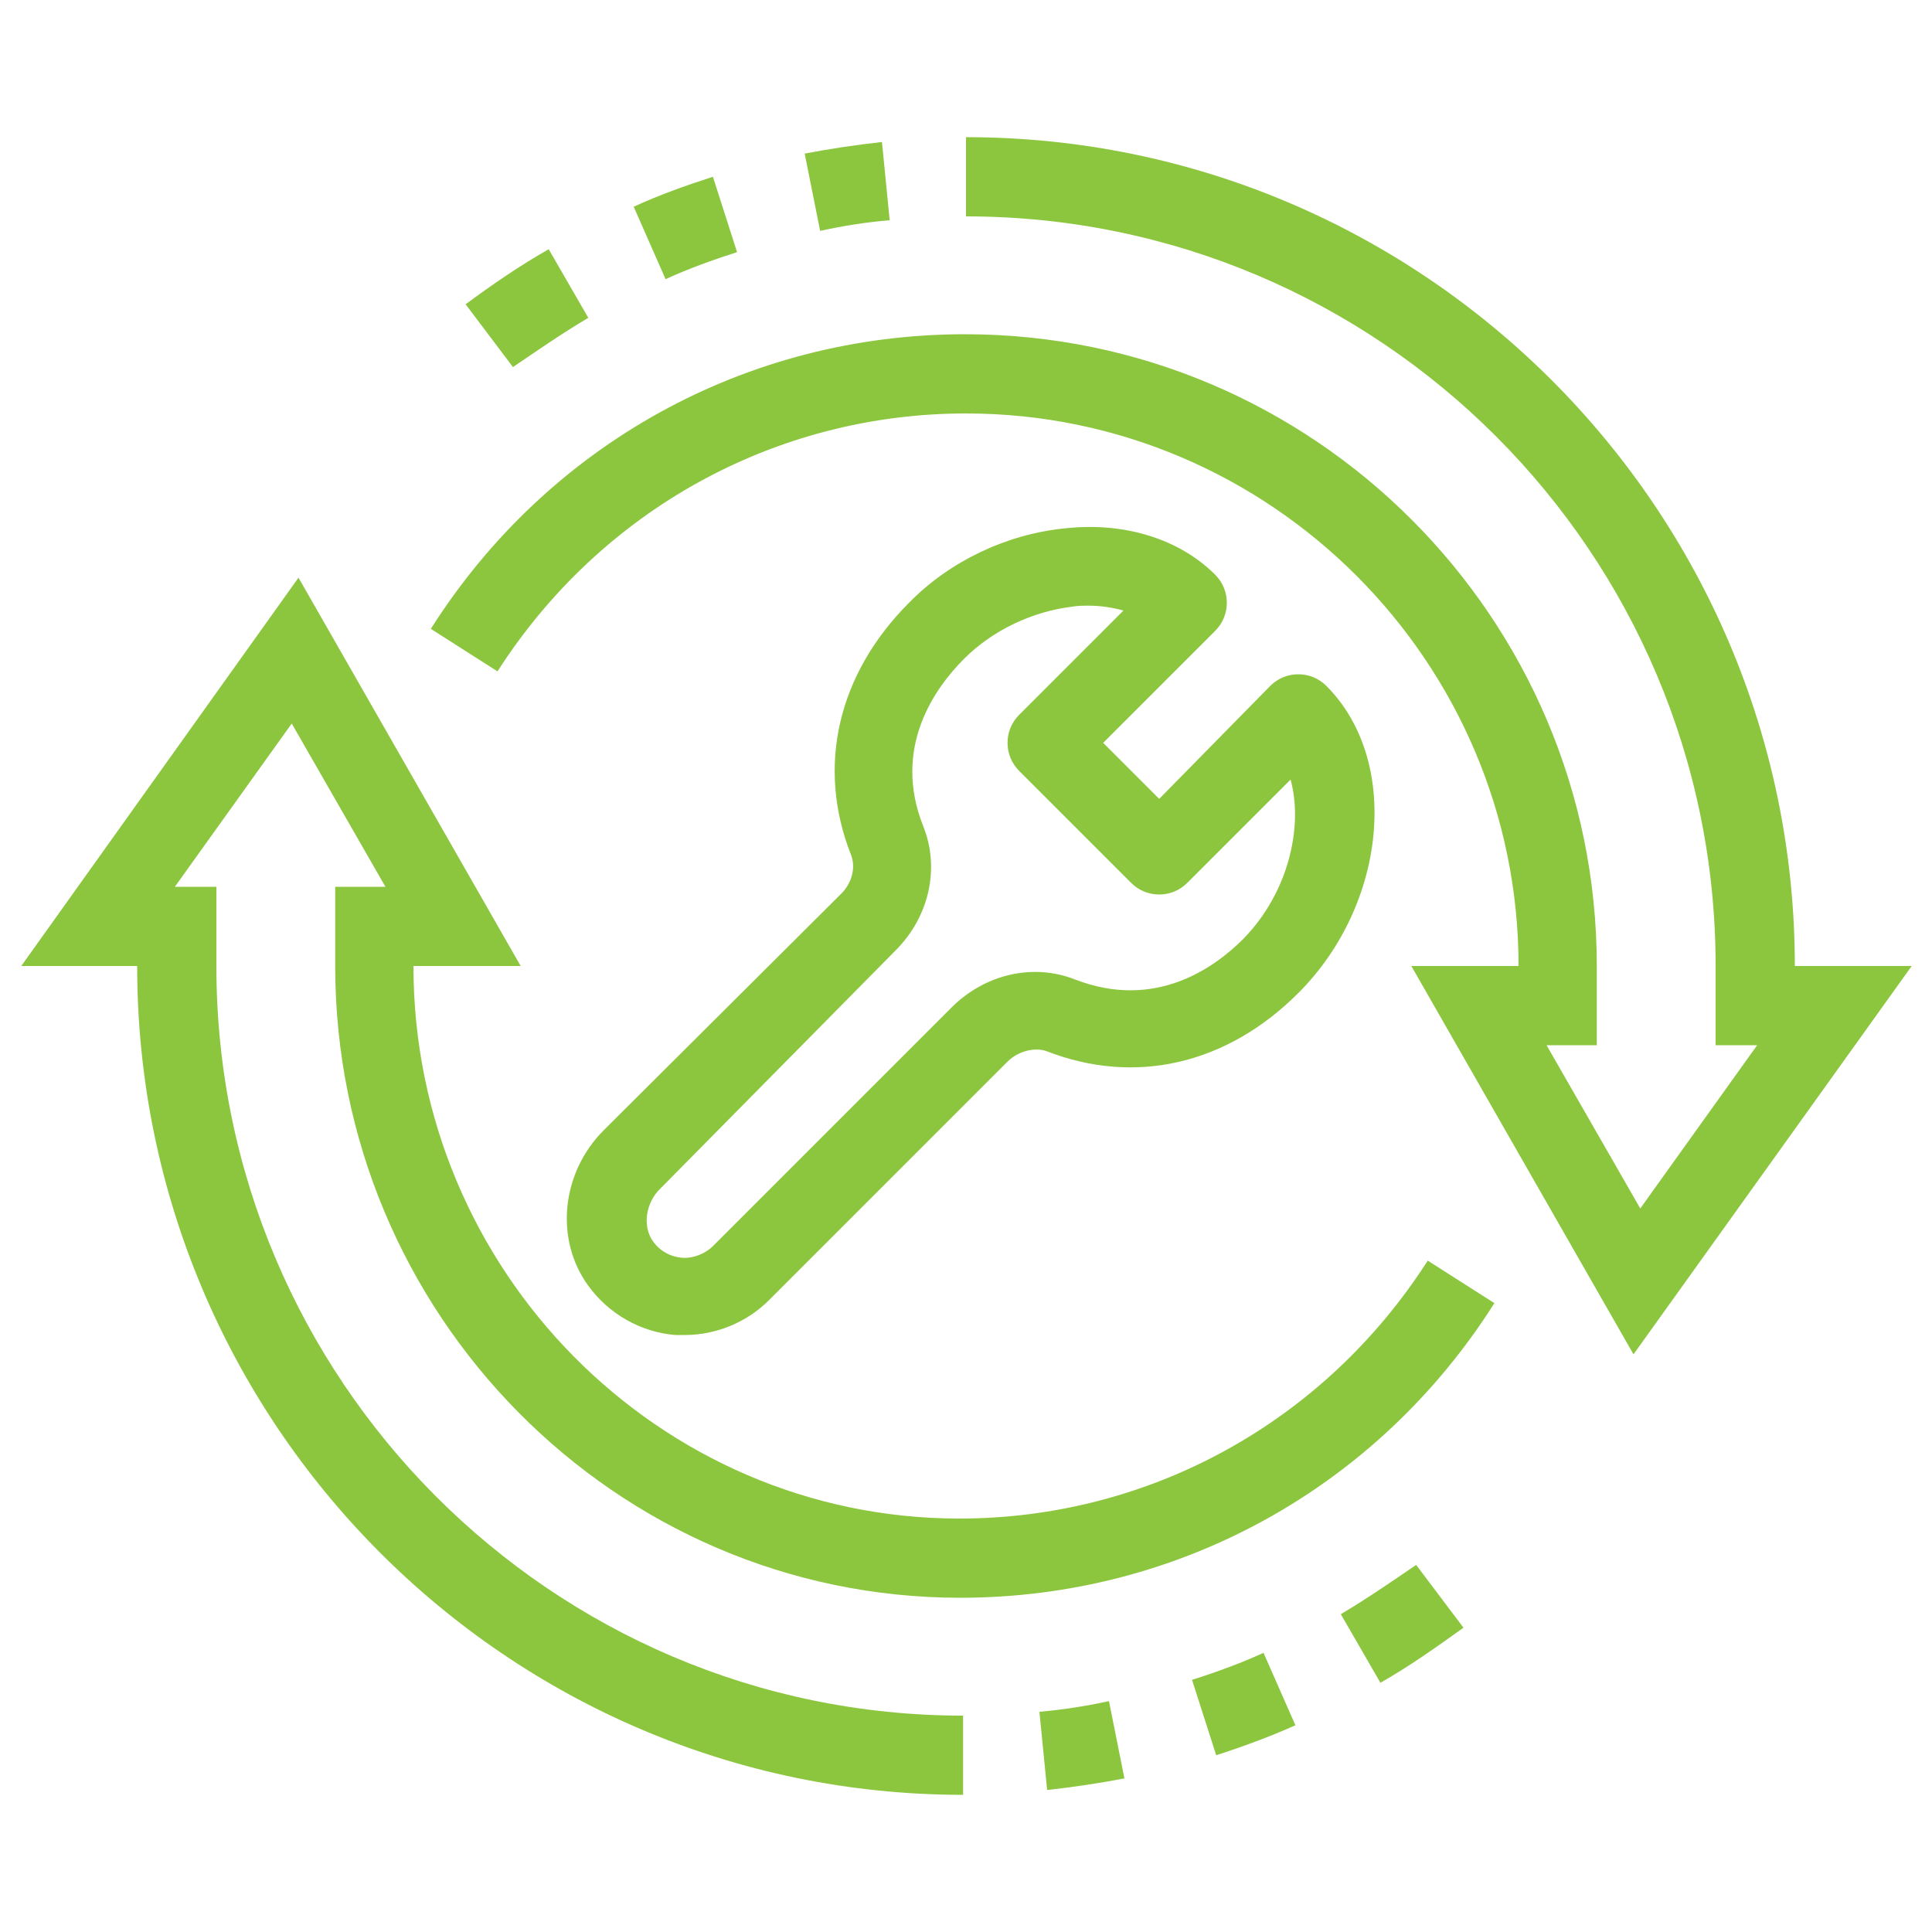
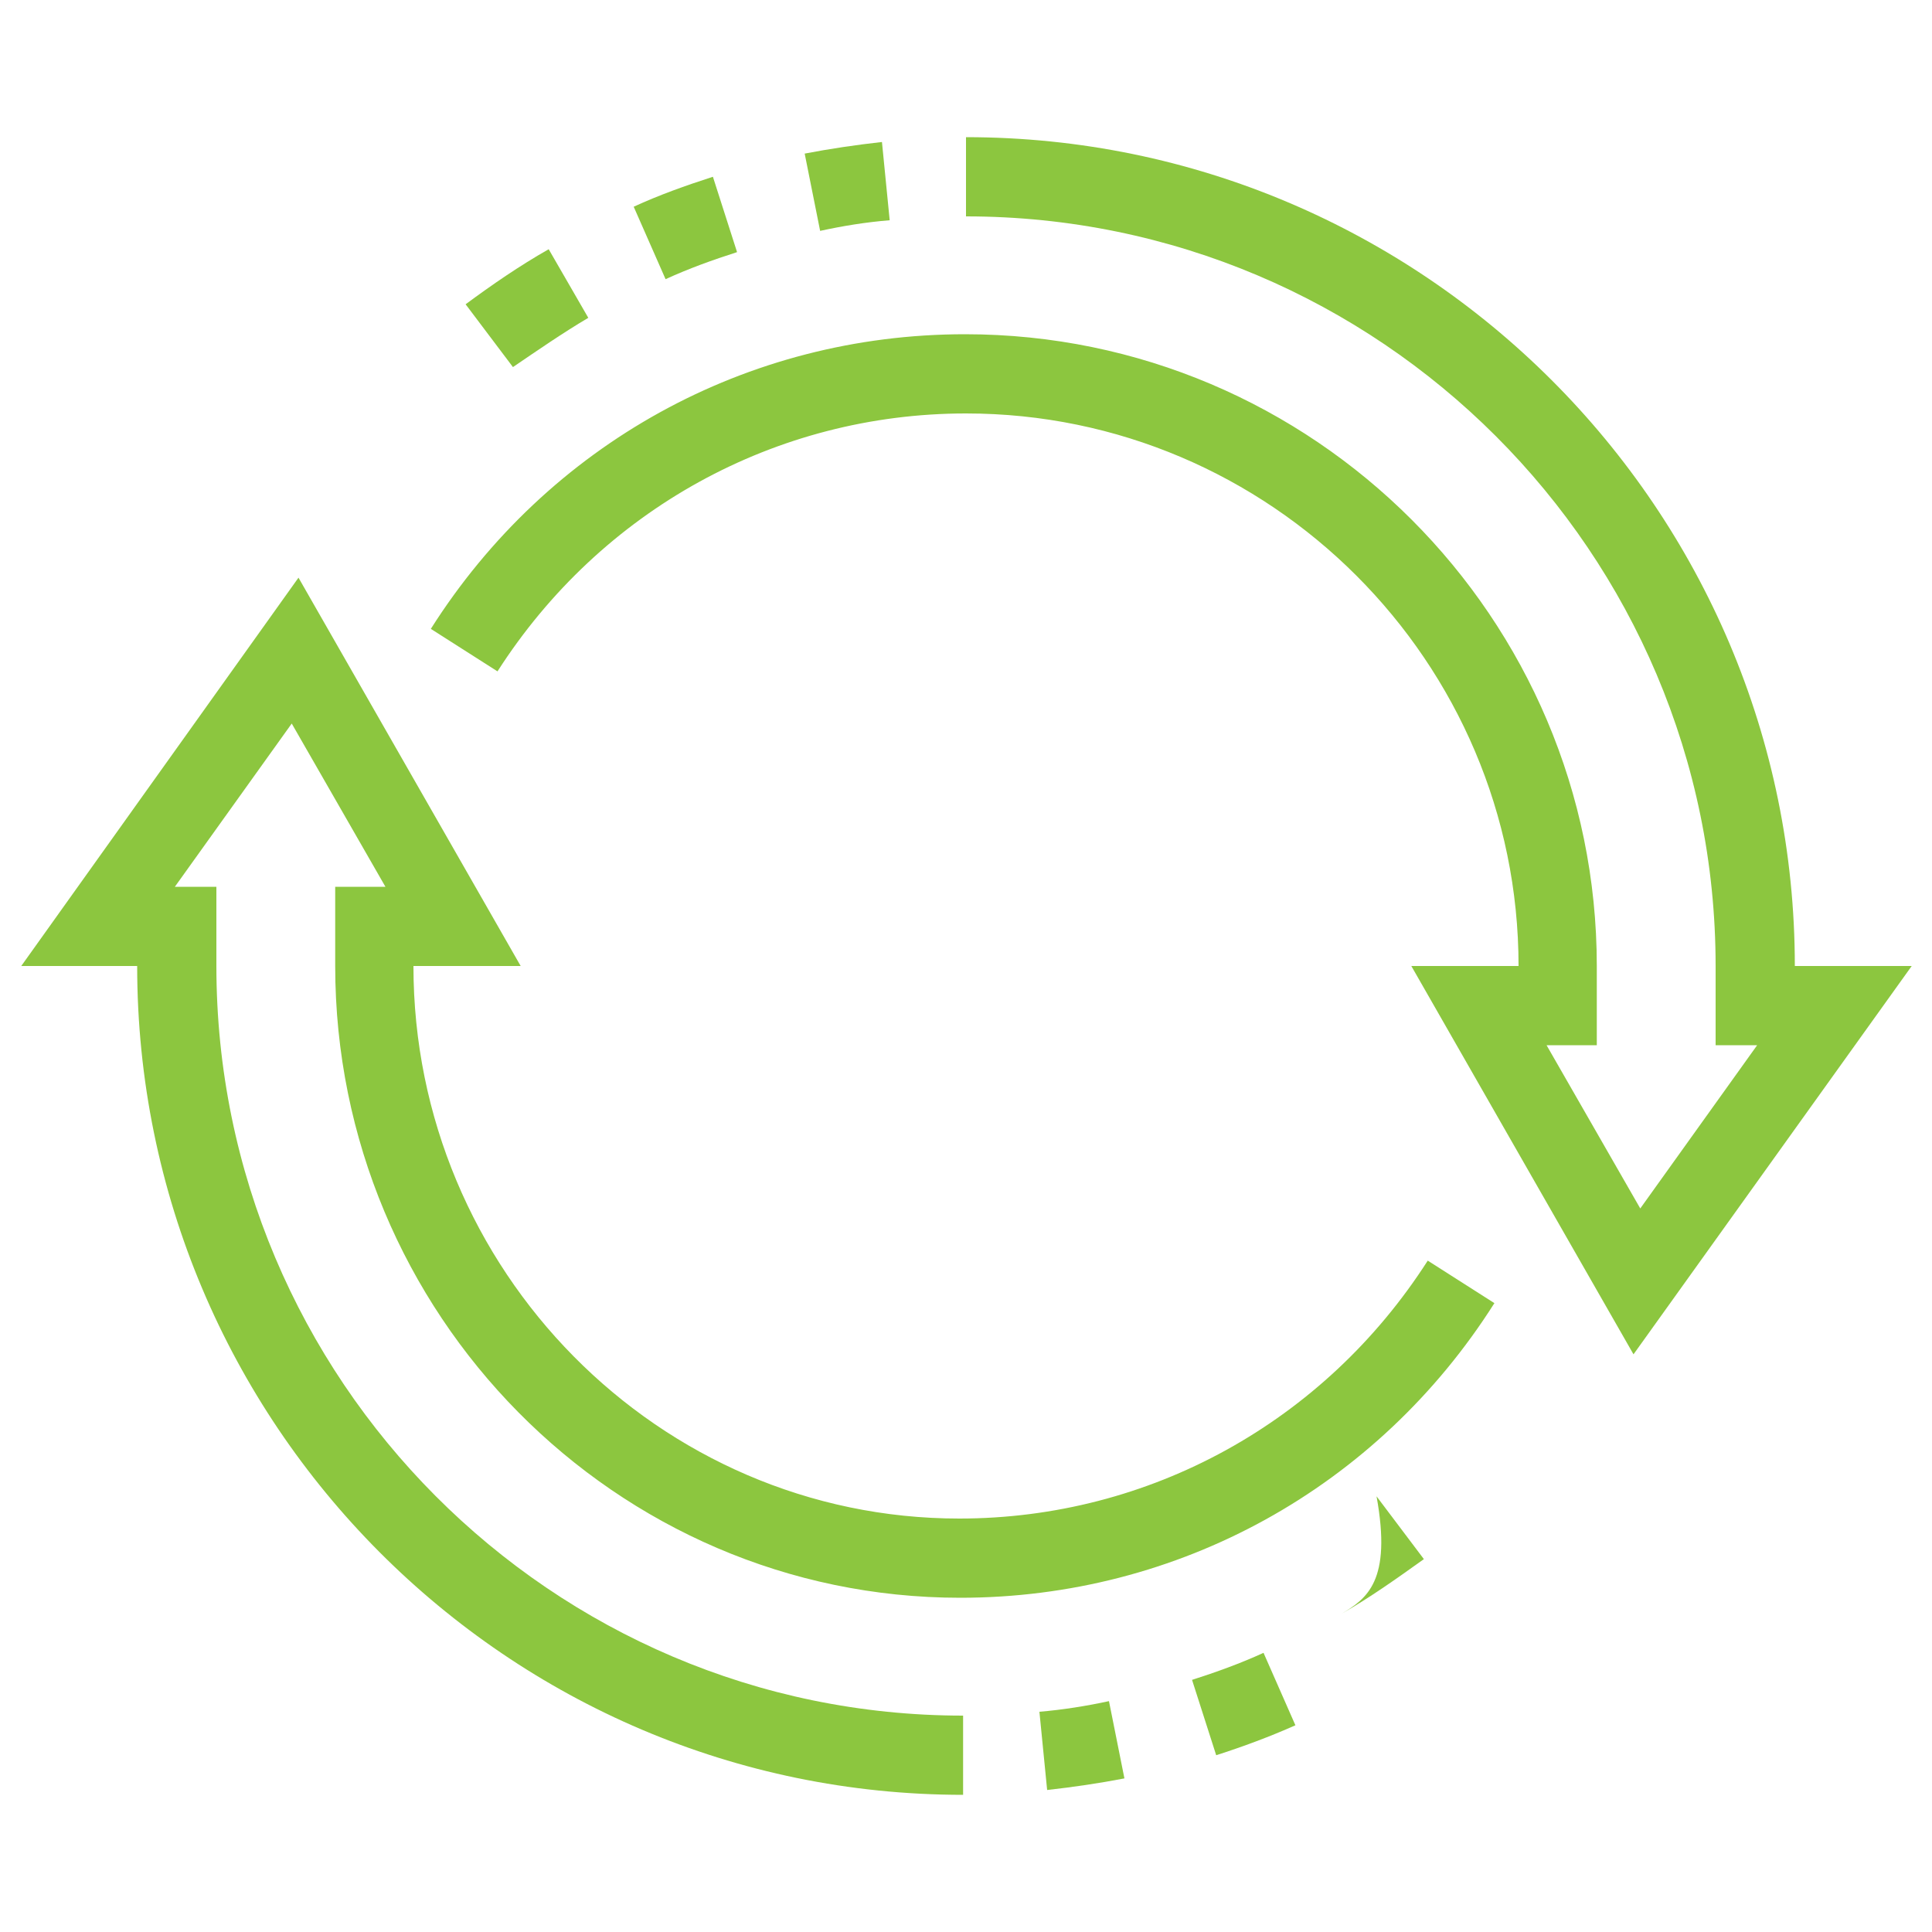
<svg xmlns="http://www.w3.org/2000/svg" id="Calque_1" x="0px" y="0px" viewBox="0 0 200 200" style="enable-background:new 0 0 200 200;" xml:space="preserve">
  <style type="text/css">	.st0{fill:#8CC63F;}</style>
  <g>
    <path class="st0" d="M185.8,100c0-47.3-38.5-85.8-85.8-85.8v8.2c42.8,0,77.6,34.8,77.6,77.6v8.2h4.3l-12.1,16.9l-9.7-16.9h5.2V100  c0-36-29.3-65.4-65.4-65.4c-22.6,0-43.2,11.4-55.3,30.5l6.9,4.4C62.2,52.8,80.3,42.8,100,42.8c31.5,0,57.2,25.7,57.2,57.2h-11.1  l23,40.2l28.8-40.2H185.8z" />
    <path class="st0" d="M60.9,32.9l-4.1-7.1c-3,1.7-5.9,3.7-8.6,5.7l4.9,6.5C55.6,36.3,58.2,34.5,60.9,32.9z" />
    <path class="st0" d="M76.3,26.1l-2.5-7.8c-2.8,0.9-5.6,1.9-8.2,3.1l3.3,7.5C71.3,27.8,73.8,26.9,76.3,26.1z" />
    <path class="st0" d="M92.1,22.8l-0.8-8.1c-2.7,0.3-5.4,0.7-8,1.2l1.6,8C87.2,23.4,89.6,23,92.1,22.8z" />
    <path class="st0" d="M99.3,157.2c-31.1,0-56.5-25.7-56.5-57.2h11.1l-23-40.2L2.2,100h12c0,47.3,38.3,85.8,85.5,85.8v-8.2  c-42.6,0-77.3-34.8-77.3-77.6v-8.2h-4.3l12.1-16.9l9.7,16.9h-5.2v8.2c0,36,29,65.4,64.7,65.4c22.6,0,43.2-11.4,55.3-30.5l-6.9-4.4  C137.1,147.2,119,157.2,99.3,157.2z" />
-     <path class="st0" d="M138.8,167.1l4.1,7.1c3-1.7,5.8-3.7,8.6-5.7l-4.9-6.5C144.1,163.7,141.5,165.5,138.8,167.1z" />
+     <path class="st0" d="M138.8,167.1c3-1.7,5.8-3.7,8.6-5.7l-4.9-6.5C144.1,163.7,141.5,165.5,138.8,167.1z" />
    <path class="st0" d="M123.4,173.9l2.5,7.8c2.8-0.9,5.5-1.9,8.2-3.1l-3.3-7.5C128.4,172.2,125.9,173.1,123.4,173.9z" />
    <path class="st0" d="M107.6,177.2l0.8,8.1c2.7-0.3,5.4-0.7,8-1.2l-1.6-8C112.5,176.6,110,177,107.6,177.2z" />
-     <path class="st0" d="M62.5,117c-4.4,4.4-5.1,11.3-1.6,16.1c2.1,2.9,5.4,4.8,9,5.1c0.3,0,0.7,0,1,0c3.2,0,6.4-1.3,8.7-3.6l24.7-24.7  c1.1-1.1,2.8-1.5,4-1.1c9.2,3.6,18.7,1.4,26.1-6c9.2-9.2,10.6-24.1,2.9-31.8c-1.6-1.6-4.2-1.6-5.8,0L120,82.7l-5.8-5.8l11.6-11.6  c1.6-1.6,1.6-4.2,0-5.8c-3.7-3.7-9.4-5.5-15.6-4.8c-6,0.6-11.9,3.4-16.1,7.7c-7.4,7.4-9.6,17-6,26.1c0.5,1.3,0.1,2.9-1,4L62.5,117z   M92.7,98.4c3.5-3.5,4.6-8.5,2.9-12.8c-3.3-8.2,1.2-14.4,4.2-17.4c3-3,7.1-4.9,11.2-5.4c0.6-0.1,1.1-0.1,1.7-0.1  c1.3,0,2.5,0.2,3.6,0.5L105.5,74c-1.6,1.6-1.6,4.2,0,5.8l11.6,11.6c1.6,1.6,4.2,1.6,5.8,0l10.7-10.7c1.3,4.7-0.1,11.6-4.9,16.5  c-3,3-9.1,7.4-17.4,4.2c-4.3-1.7-9.3-0.6-12.8,2.9l-24.7,24.7c-0.8,0.8-2.1,1.3-3.2,1.2c-1.2-0.1-2.3-0.7-3-1.7  c-1.1-1.5-0.8-4,0.8-5.5L92.7,98.4z" />
  </g>
</svg>